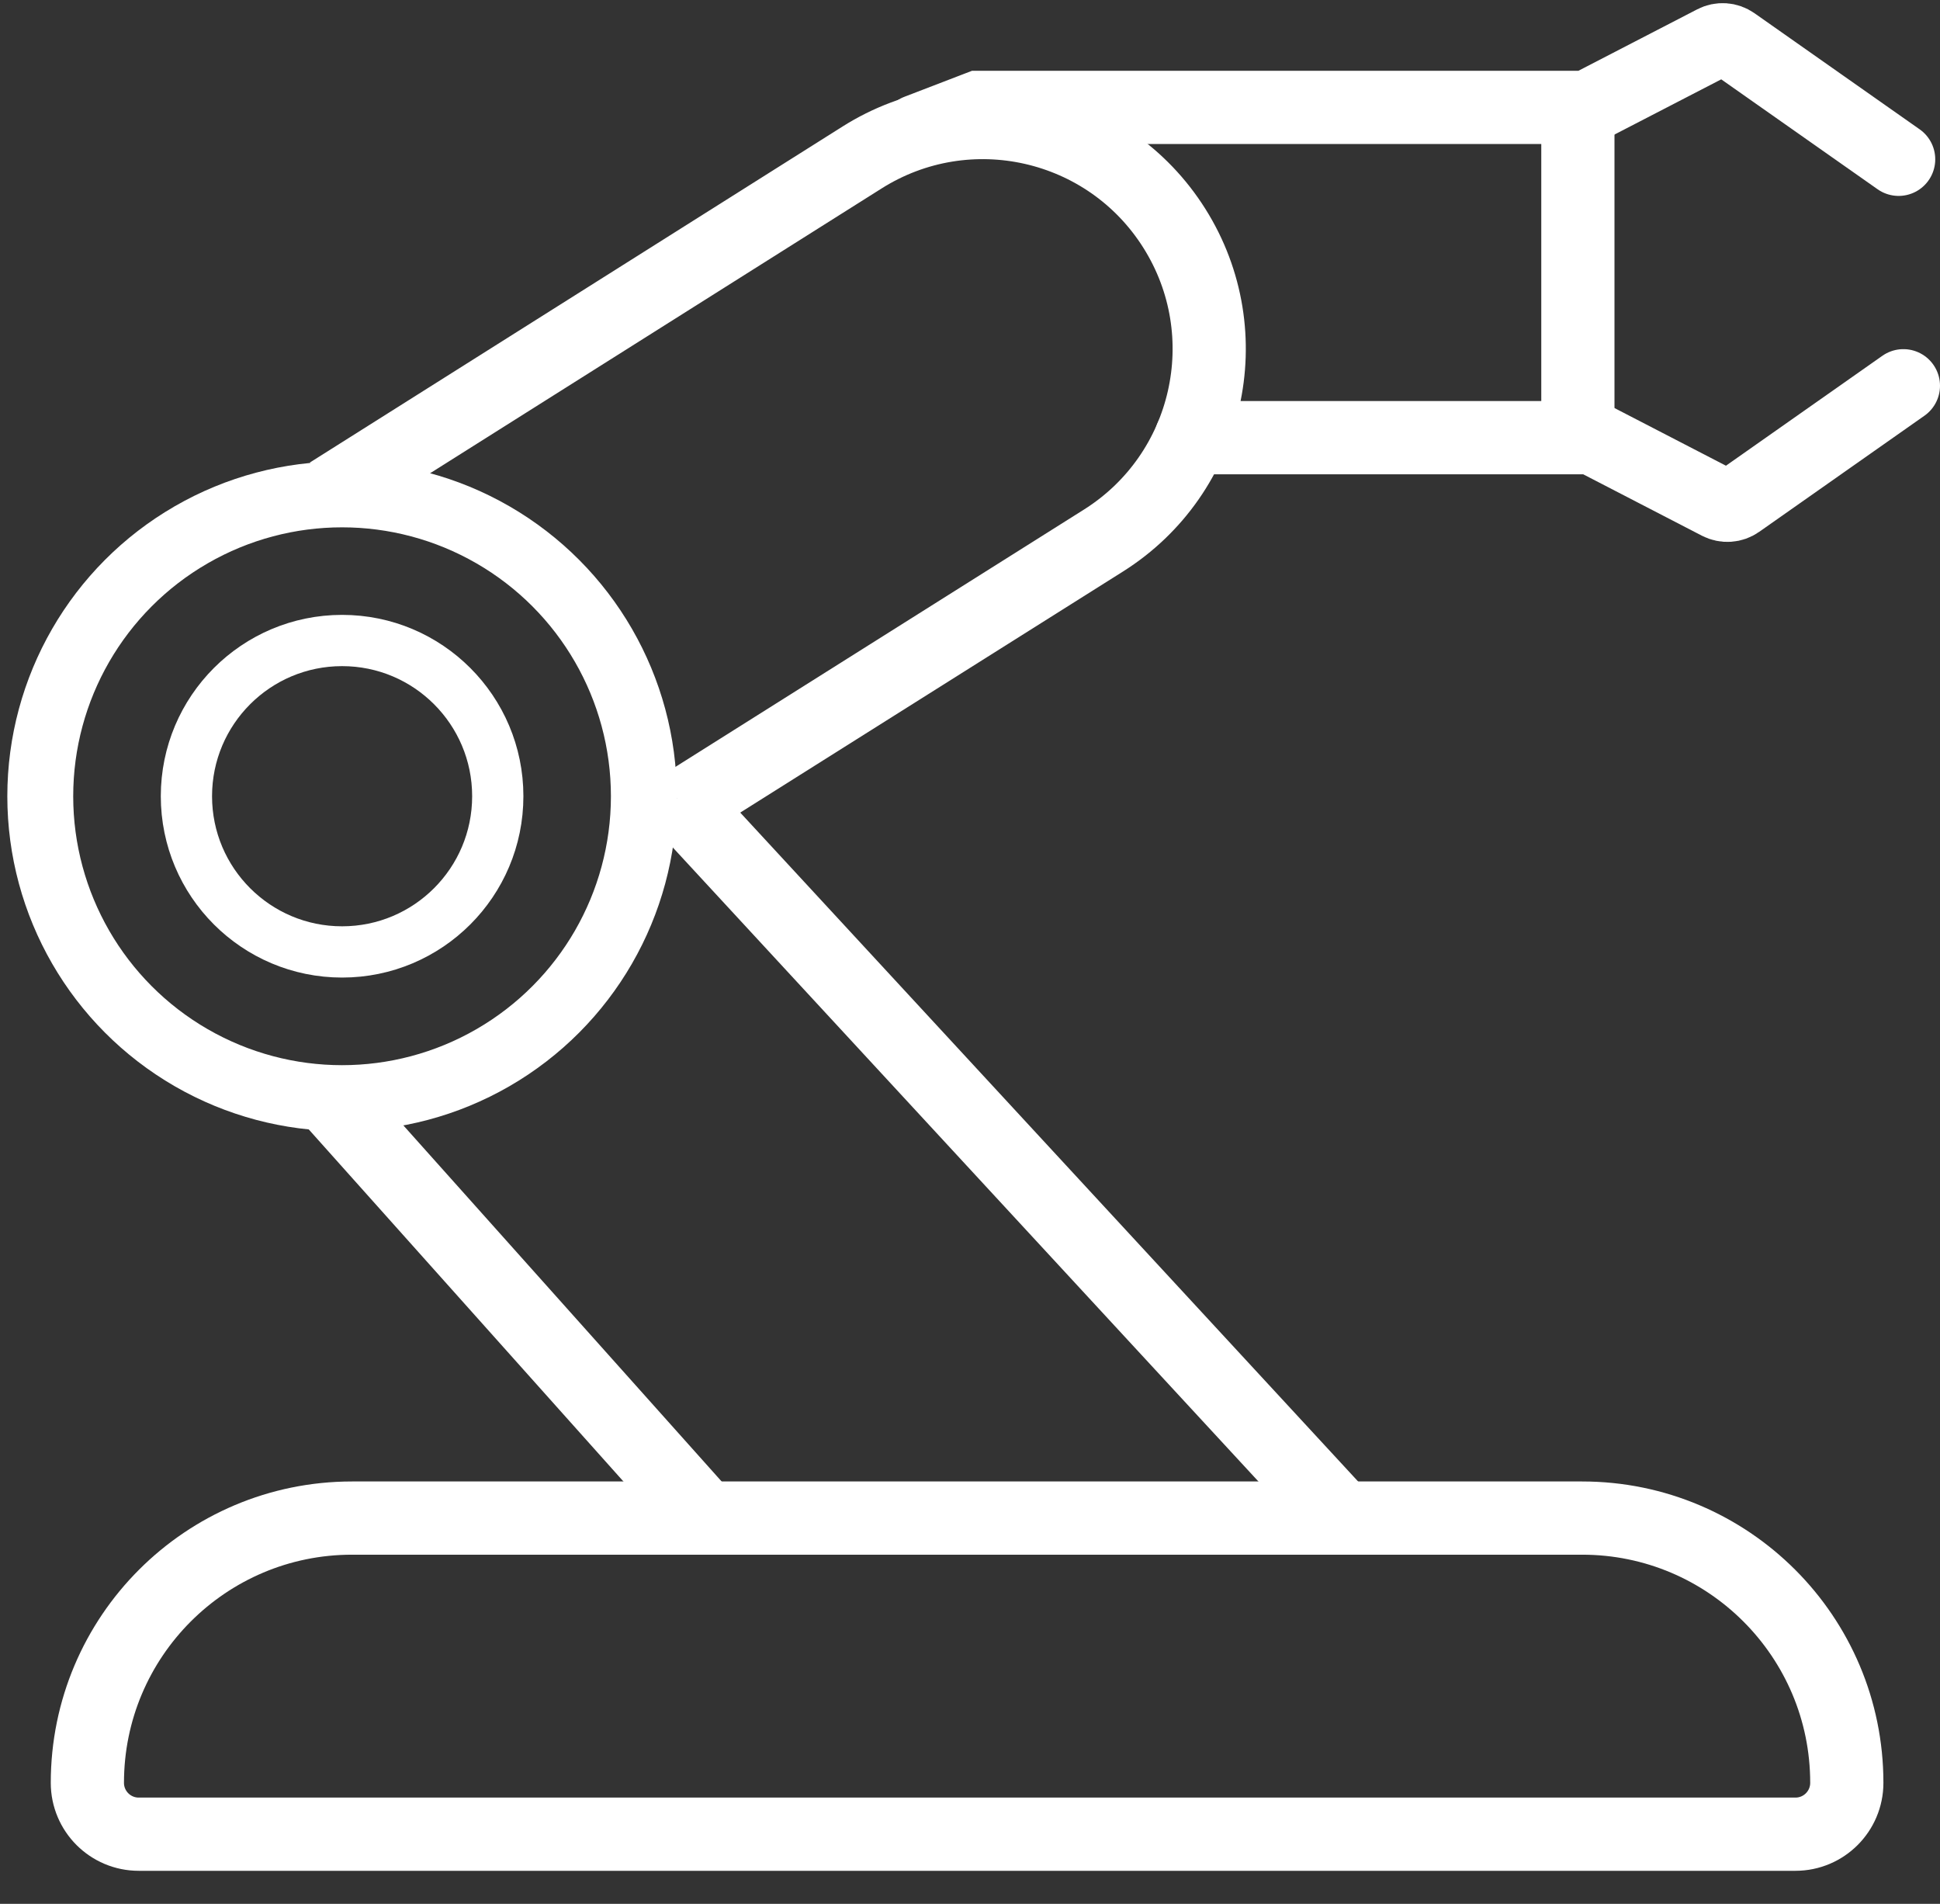
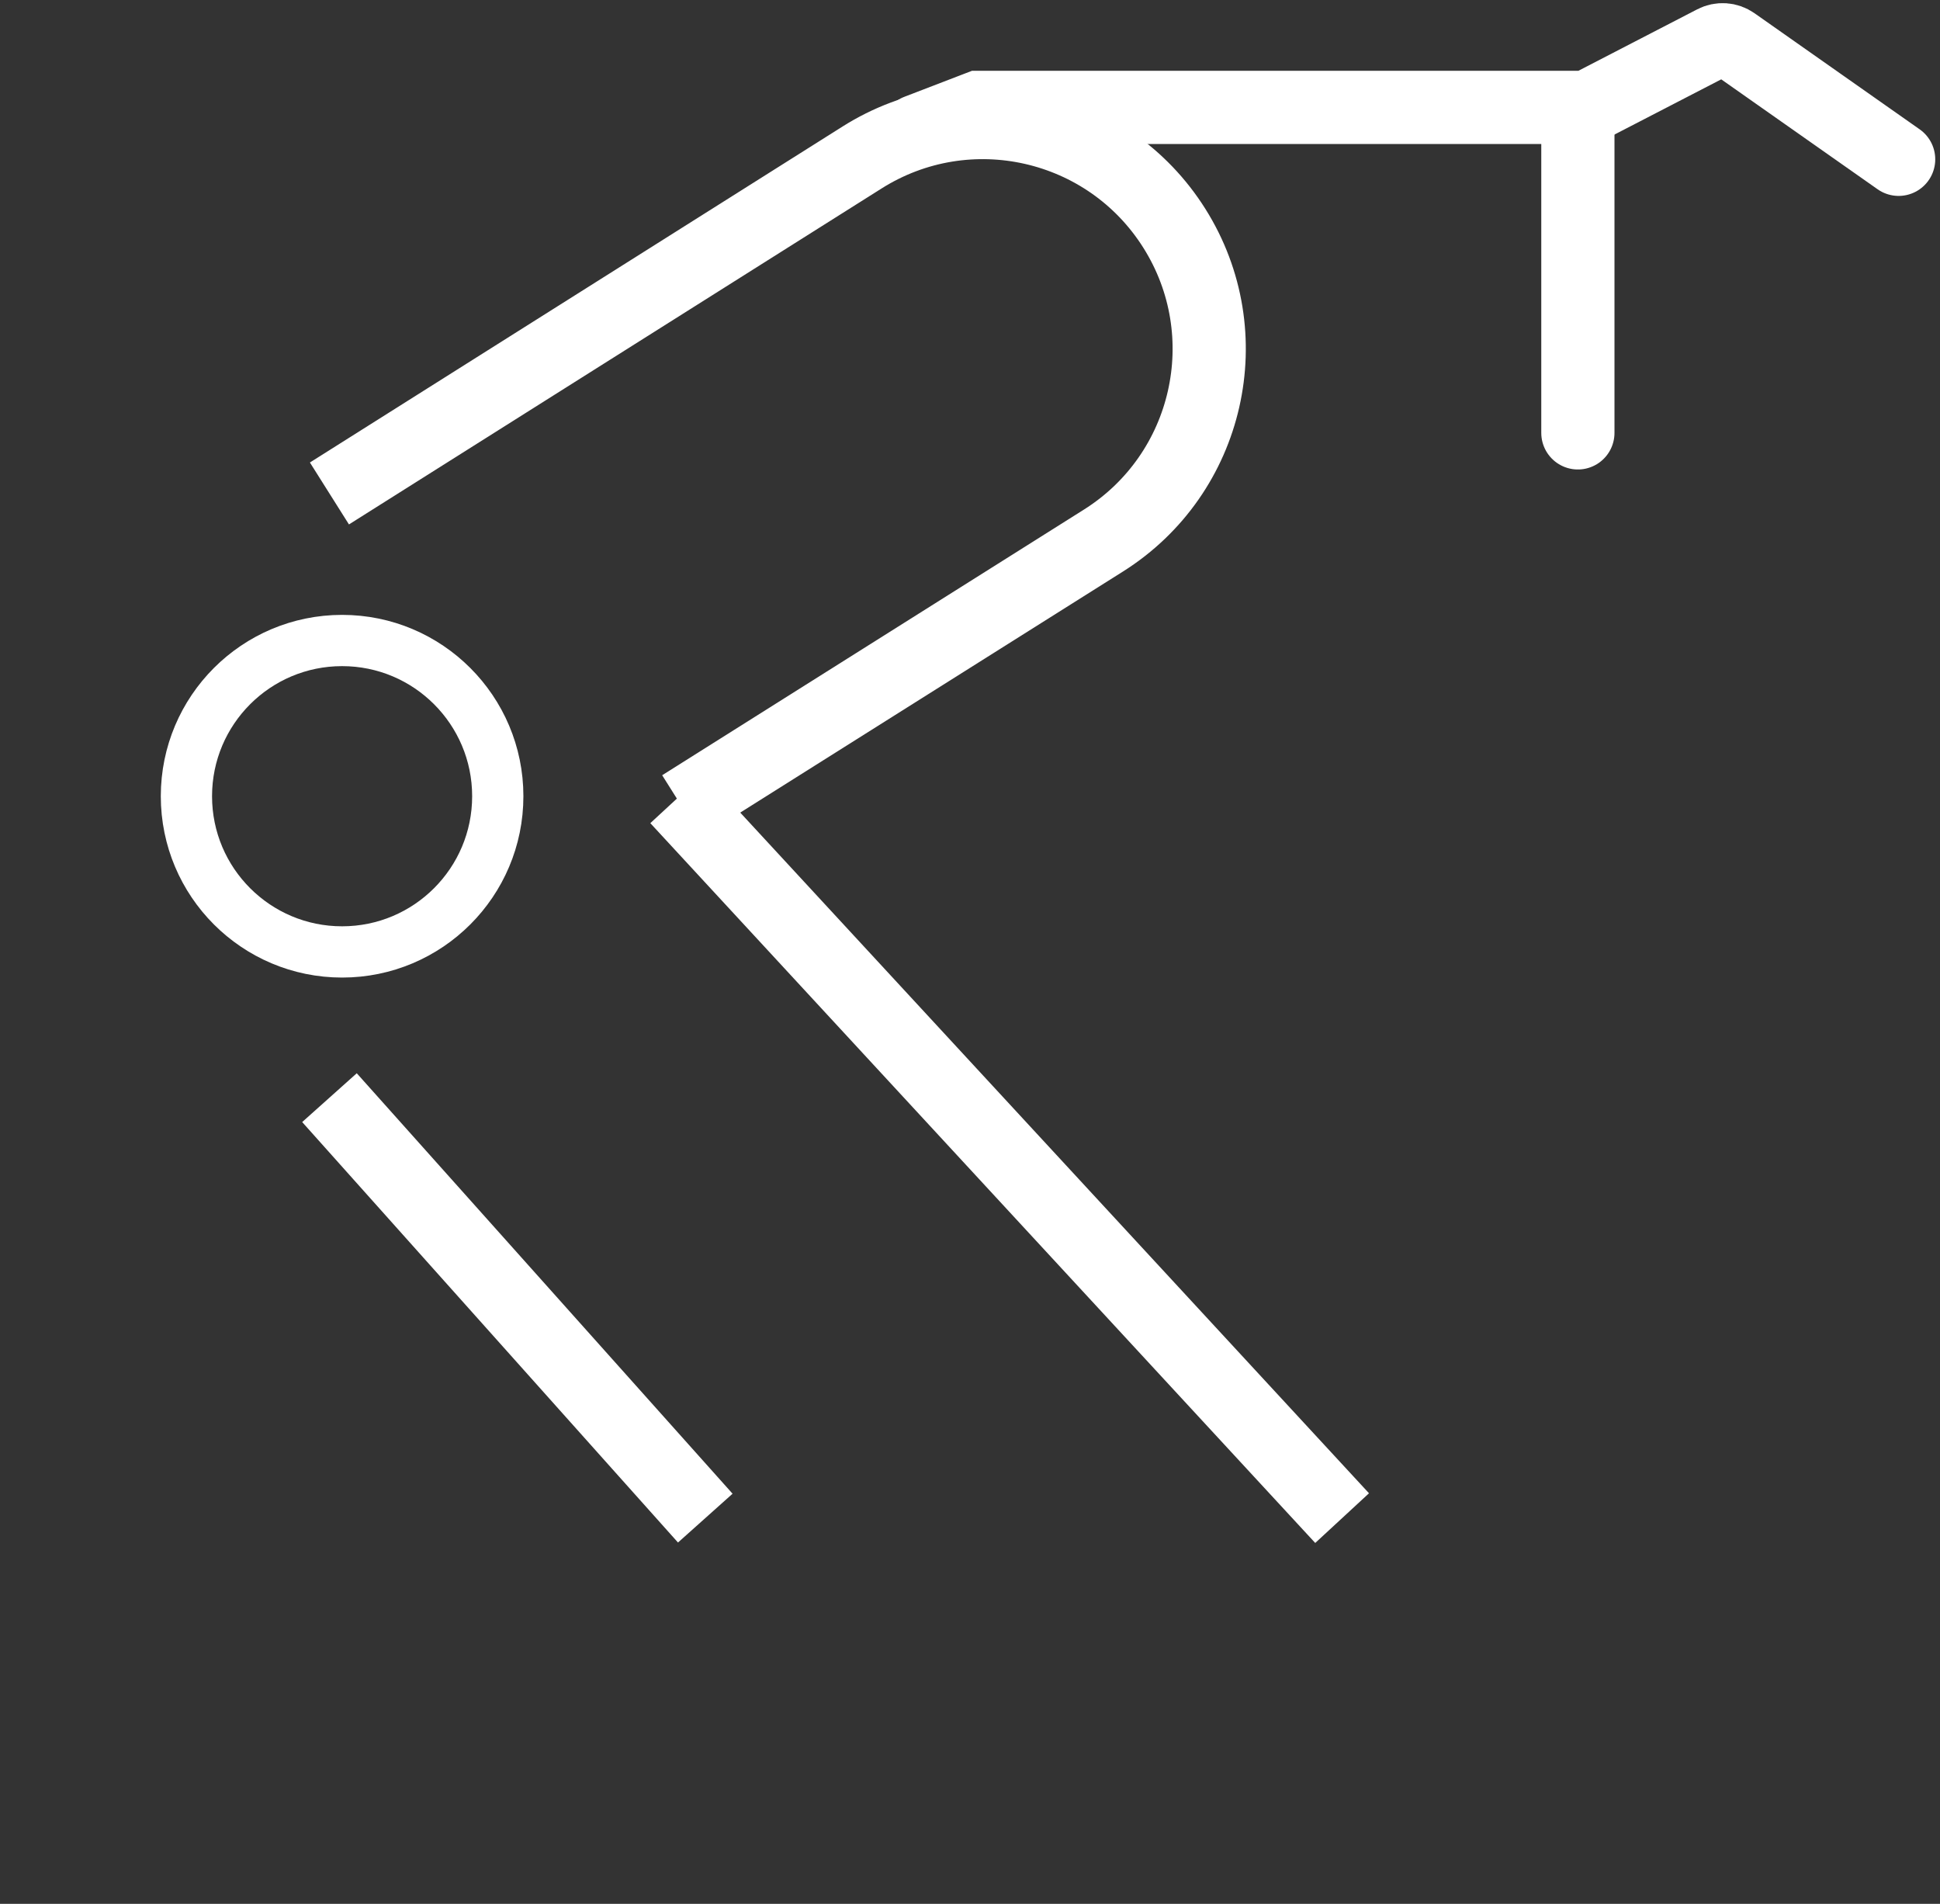
<svg xmlns="http://www.w3.org/2000/svg" width="53" height="52" viewBox="0 0 53 52" fill="none">
  <rect x="0" y="0" width="53" height="52" fill="#333333" stroke="none" />
  <g id="Group 2306">
    <path id="Vector 1662" d="M25.066 3.577L26.742 2.933H43.365L46.825 1.144C46.995 1.055 47.201 1.069 47.358 1.18L51.87 4.351" stroke="white" stroke-width="2" stroke-linecap="round" />
-     <path id="Vector 1663" d="M52 10.536L47.487 13.707C47.33 13.818 47.125 13.831 46.954 13.743L43.495 11.954H32.541" stroke="white" stroke-width="2" stroke-linecap="round" />
    <path id="Vector 1664" d="M43.107 3.061V11.823" stroke="white" stroke-width="2" stroke-linecap="round" />
-     <path id="Vector 1665" d="M49.051 50.097H3.79C3.015 50.097 2.387 49.469 2.387 48.694C2.387 44.7 5.624 41.463 9.618 41.463H43.223C47.216 41.463 50.454 44.7 50.454 48.694C50.454 49.469 49.826 50.097 49.051 50.097Z" stroke="white" stroke-width="2" stroke-linecap="round" />
    <path id="Rectangle 1278" d="M36.666 41.464L18.501 21.804M19.268 41.464L9.001 29.98" stroke="white" stroke-width="2" />
    <path id="Rectangle 1279" d="M9 13.478L23.552 4.301C26.442 2.478 30.263 3.345 32.083 6.236V6.236C33.903 9.126 33.036 12.944 30.146 14.764L18.623 22.02" stroke="white" stroke-width="2" />
-     <circle id="Ellipse 498" cx="9.345" cy="21.748" r="8.245" stroke="white" stroke-width="1.8" />
    <circle id="Ellipse 499" cx="9.346" cy="21.747" r="4.253" stroke="white" stroke-width="1.4" />
  </g>
</svg>